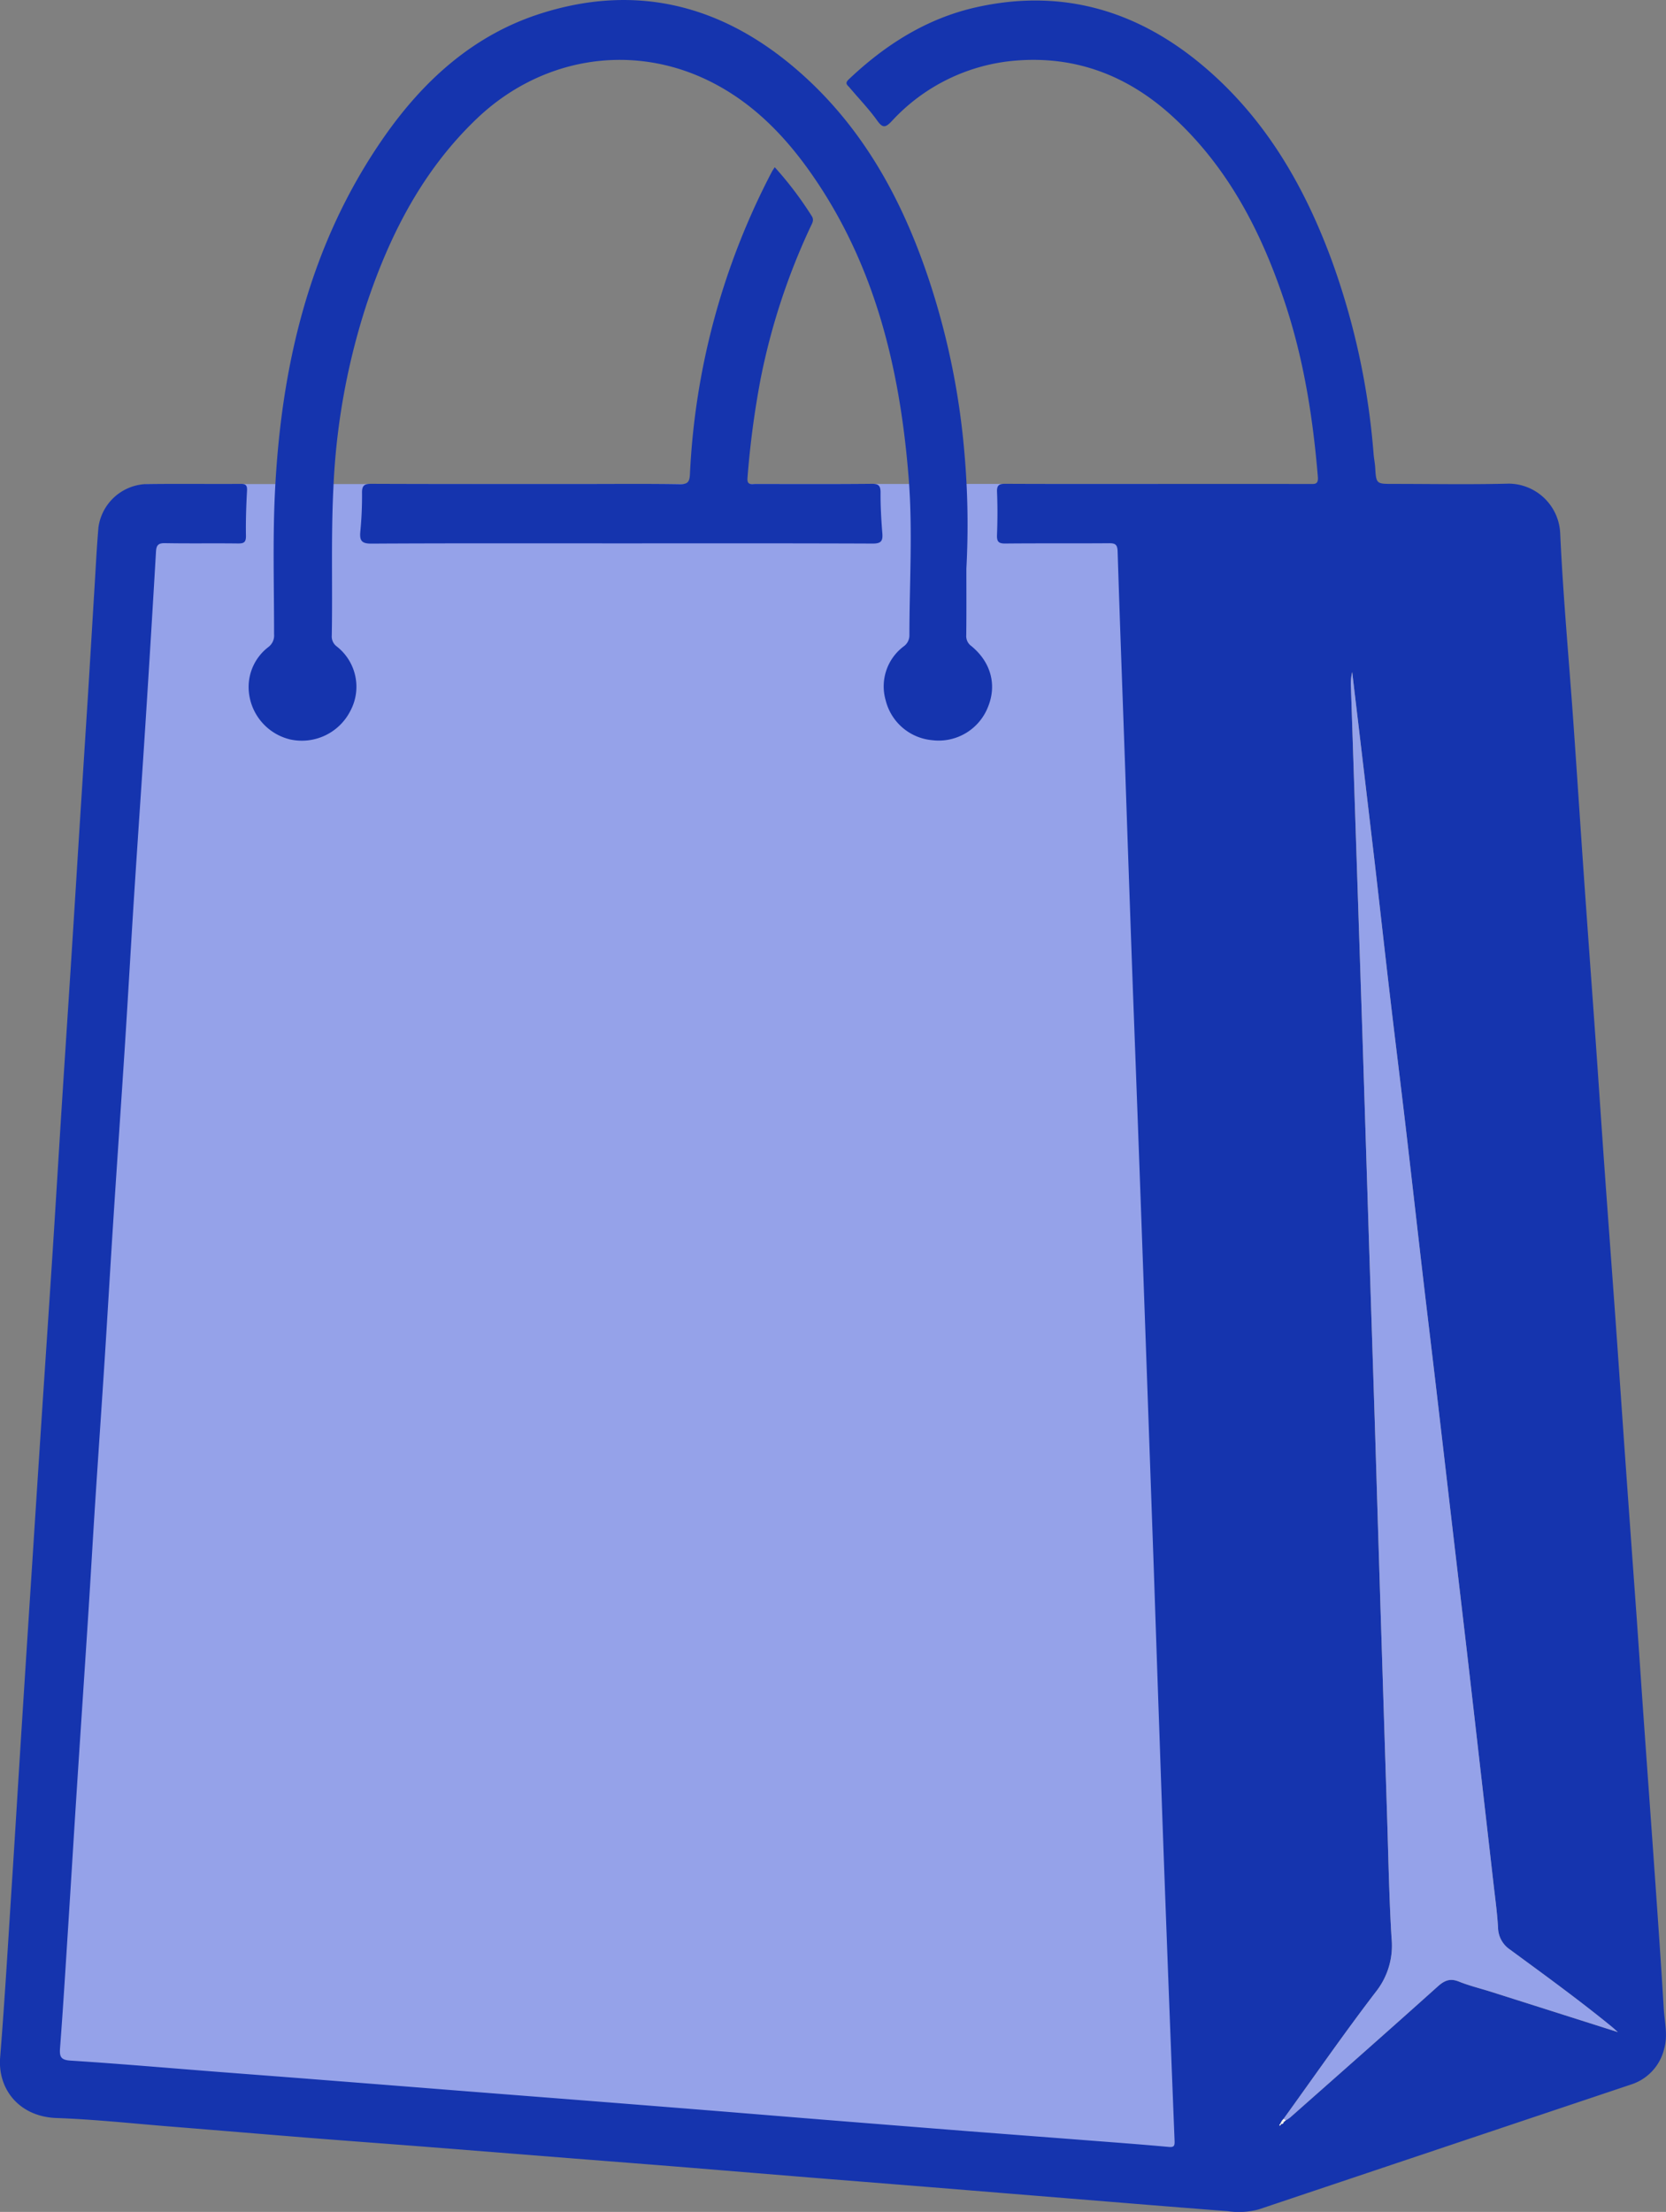
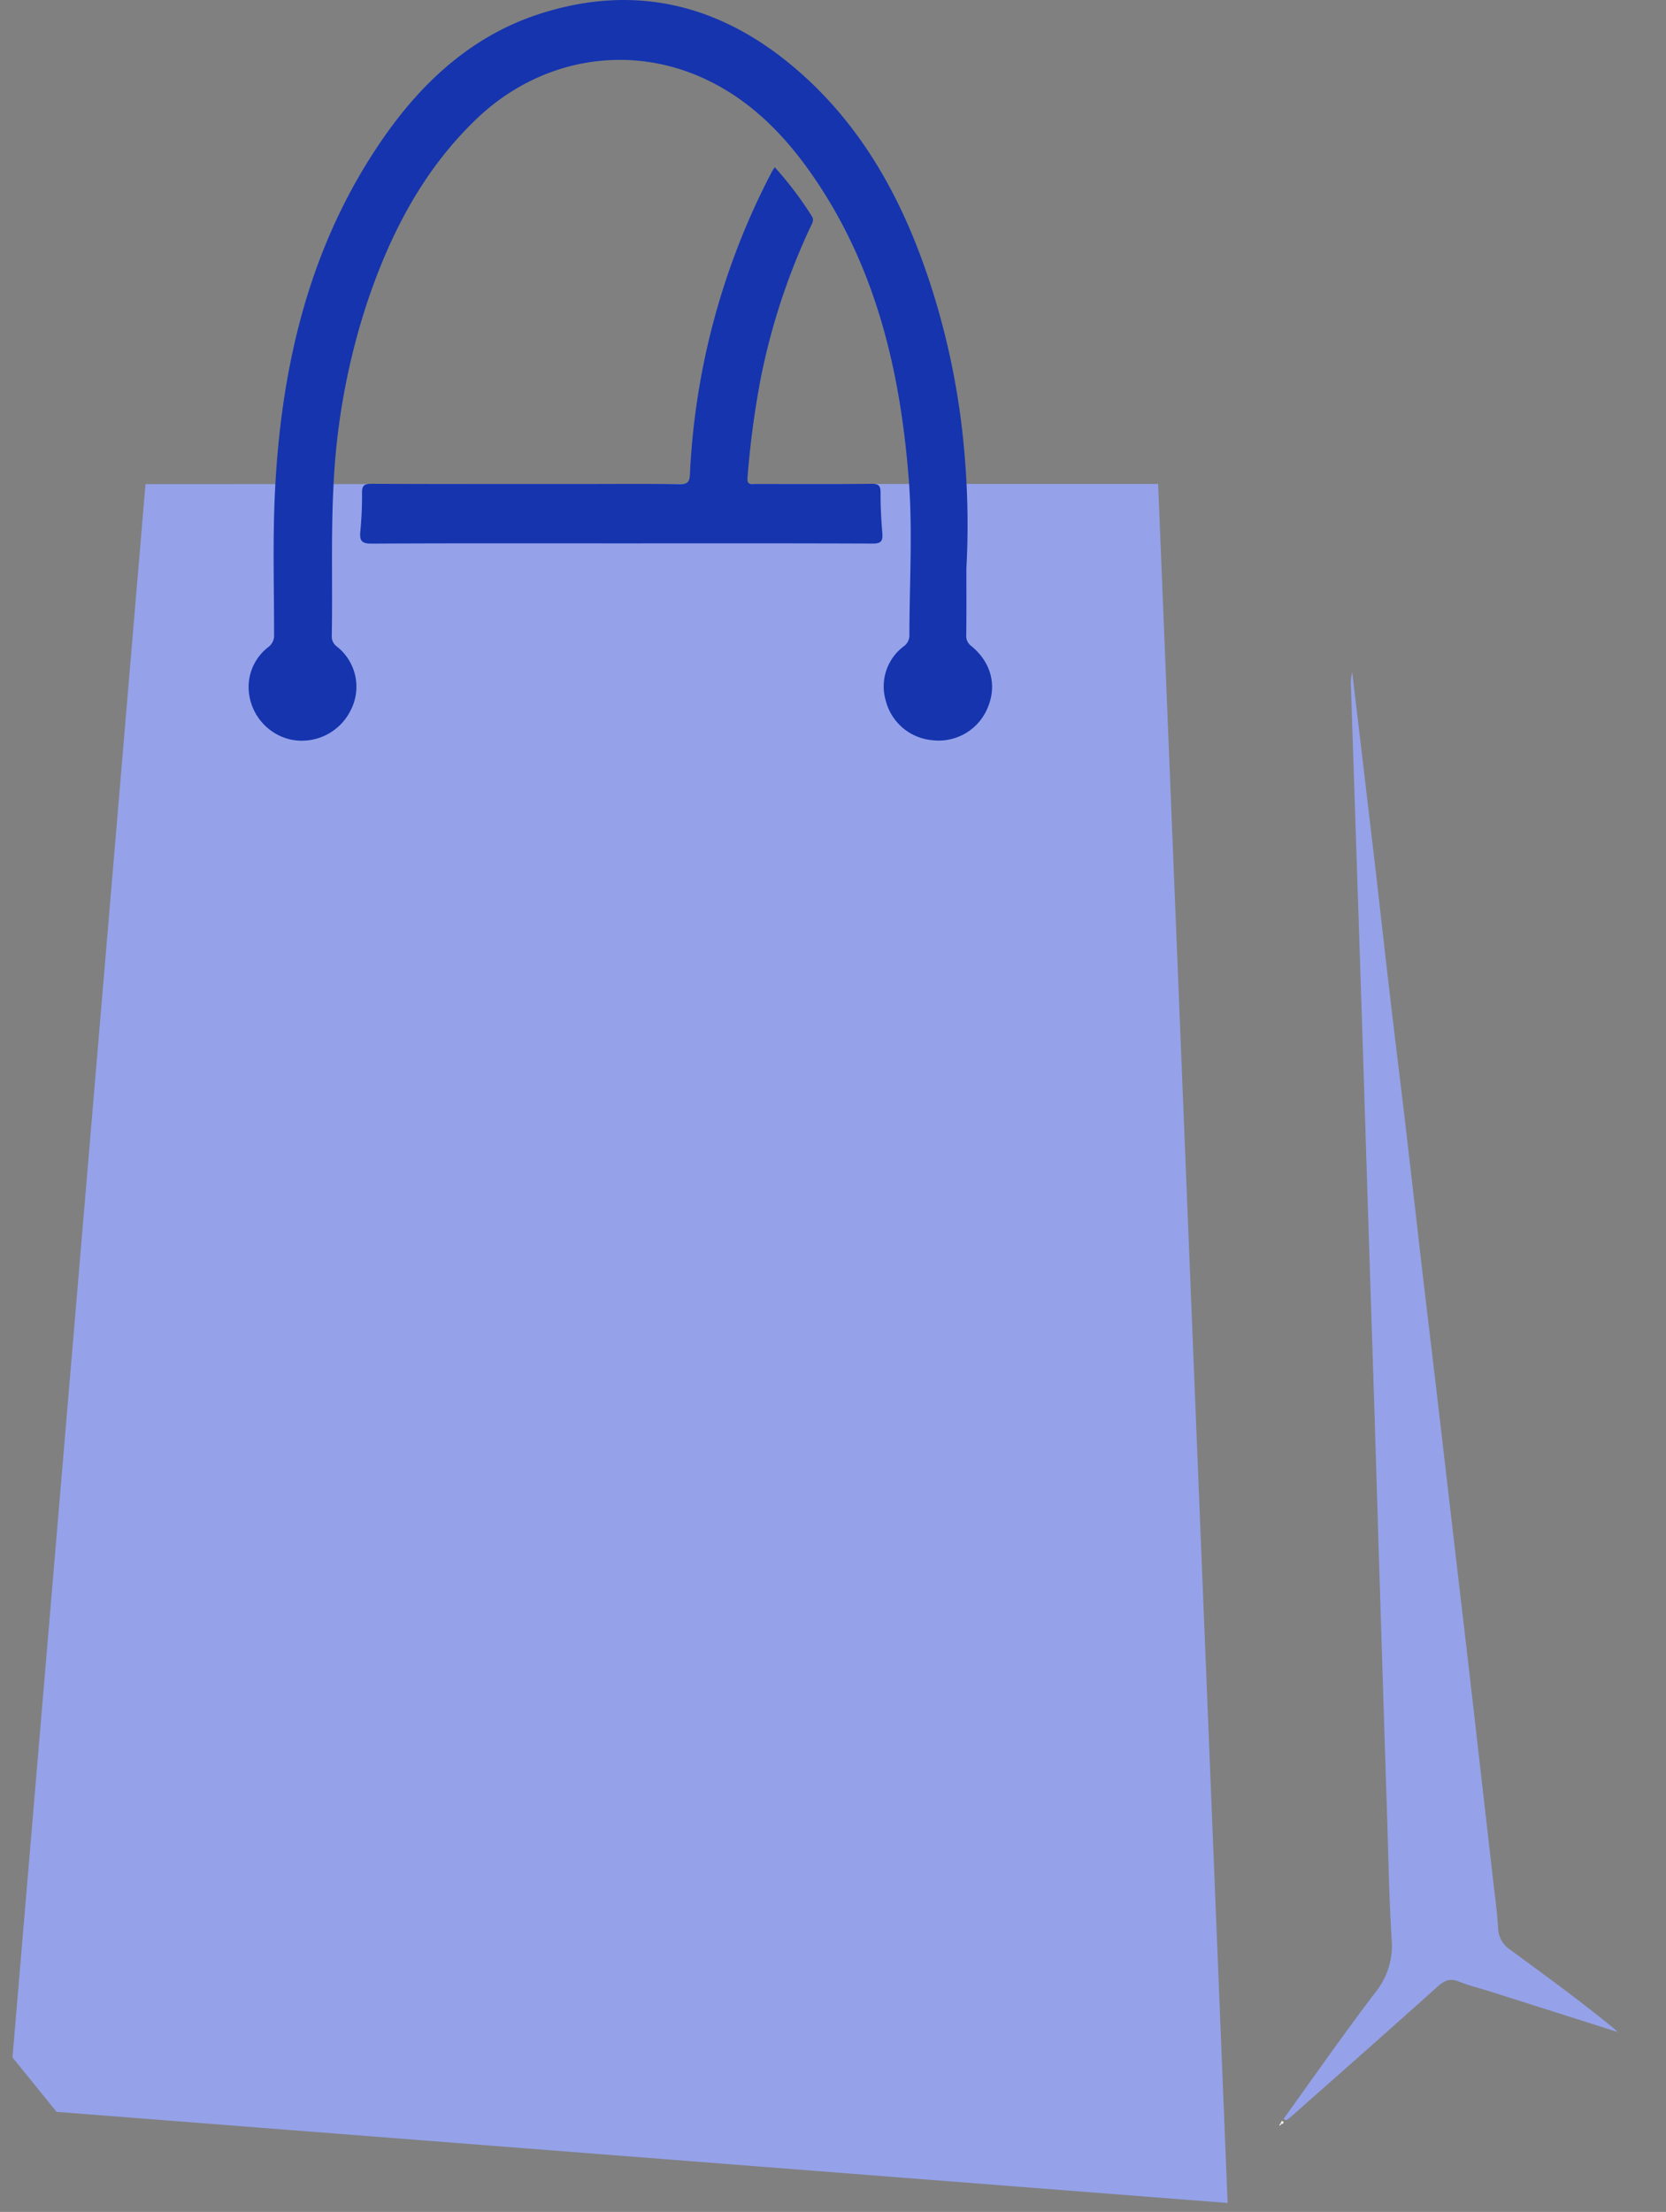
<svg xmlns="http://www.w3.org/2000/svg" width="329.574" height="437.523" viewBox="0 0 329.574 437.523">
  <rect x="0" y="0" width="329.574" height="437.523" fill="#808080" stroke="none" />
  <g id="Group_2860" data-name="Group 2860" transform="translate(1209.279 452.568)">
    <path id="Path_1900" data-name="Path 1900" d="M-1176.866-216.319l200.324-.037L-962.8,123.677l-231.659-18.02-8.722-10.77Z" transform="translate(-3.628 -140.489)" fill="#95a2e9" />
    <g id="Group_2861" data-name="Group 2861" transform="translate(-1209.279 -452.568)">
-       <path id="Path_1901" data-name="Path 1901" d="M-980.17-356.689q14.977,0,29.953.008c.981,0,1.77.161,1.641-1.4-.96-11.626-2.768-23.086-6.431-34.2-4.628-14.037-11.218-26.922-22.288-37.07-8.754-8.025-19.038-12.044-30.983-11.082a37.418,37.418,0,0,0-24.615,12.011c-1.244,1.3-1.778,1.368-2.874-.166-1.639-2.295-3.628-4.339-5.448-6.507-.383-.457-1.037-.786-.188-1.593,7.251-6.884,15.482-12.111,25.309-14.3,16.979-3.785,31.951.672,45.047,11.8,12.18,10.345,19.882,23.716,25.3,38.516a145.231,145.231,0,0,1,8.2,38.093c.073.872.254,1.736.309,2.609.208,3.278.2,3.278,3.558,3.277,7.623,0,15.25.146,22.868-.053a10.268,10.268,0,0,1,10.174,9.774c.568,12.45,1.724,24.873,2.6,37.31.733,10.354,1.4,20.712,2.125,31.065.753,10.758,1.548,21.512,2.308,32.27.59,8.336,1.14,16.675,1.735,25.011.734,10.286,1.507,20.57,2.243,30.856.616,8.6,1.193,17.212,1.805,25.818q1.126,15.832,2.277,31.663c.464,6.522.893,13.046,1.354,19.567.77,10.89,1.566,21.778,2.328,32.668.6,8.539,1.2,17.078,1.712,25.622.159,2.667.856,5.325.069,8.032a9.8,9.8,0,0,1-6.6,7.022q-36.783,12.329-73.562,24.674a15.138,15.138,0,0,1-6.188.359q-11.985-.932-23.965-1.916-13.9-1.125-27.8-2.261-13.592-1.1-27.186-2.183-14-1.134-28-2.288c-7.387-.6-14.777-1.165-22.167-1.749q-14.605-1.156-29.21-2.313c-7.655-.6-15.314-1.152-22.968-1.761-9.333-.742-18.663-1.534-28-2.282-7.454-.6-14.9-1.409-22.368-1.672-7.36-.259-11.658-5.687-11.154-11.986.932-11.62,1.6-23.261,2.356-34.9.6-9.283,1.151-18.568,1.74-27.851q1.1-17.352,2.232-34.7.9-14.022,1.815-28.045c.746-11.364,1.521-22.726,2.255-34.092.609-9.414,1.169-18.83,1.768-28.245s1.225-18.827,1.828-28.242q.723-11.3,1.422-22.6.952-15.033,1.912-30.065c.451-7.2.873-14.4,1.315-21.594.253-4.1.454-8.213.8-12.309a9.918,9.918,0,0,1,9.3-8.566c6.273-.094,12.548,0,18.821-.045,1.08-.007,1.329.317,1.272,1.381-.159,2.961-.263,5.931-.211,8.895.024,1.335-.462,1.527-1.625,1.512-4.789-.059-9.58.026-14.368-.06-1.313-.024-1.729.368-1.8,1.653q-.995,17.056-2.09,34.106c-.745,11.632-1.554,23.26-2.3,34.891-.6,9.419-1.128,18.844-1.733,28.263-.744,11.566-1.552,23.128-2.3,34.695-.6,9.281-1.135,18.567-1.732,27.849-.609,9.482-1.272,18.961-1.884,28.444-.469,7.266-.879,14.536-1.347,21.8-.754,11.7-1.546,23.4-2.3,35.1-.595,9.214-1.151,18.432-1.74,27.647-.495,7.734-.966,15.47-1.555,23.2-.132,1.736.124,2.383,2.1,2.509,9.409.6,18.8,1.42,28.2,2.154,6.248.488,12.5.955,18.745,1.443q14.6,1.142,29.205,2.3,11.183.878,22.367,1.747,14,1.1,28,2.221c7.455.6,14.909,1.221,22.363,1.819q14.4,1.156,28.81,2.29c7.724.6,15.452,1.18,23.176,1.777,5.441.421,10.883.824,16.317,1.319,1.047.1,1.234-.167,1.2-1.139q-.911-22.935-1.762-45.874-.617-16.574-1.182-33.151-.6-17.177-1.178-34.354-1.182-33.549-2.386-67.1-.849-23.544-1.736-47.087-.792-22.029-1.538-44.06c-.5-14.282-1.041-28.563-1.489-42.847-.044-1.4-.526-1.614-1.759-1.6-6.813.054-13.628-.01-20.441.058-1.336.013-1.713-.356-1.662-1.687.109-2.83.125-5.671.006-8.5-.059-1.4.437-1.634,1.7-1.628C-1000.274-356.668-990.221-356.691-980.17-356.689Zm24.38,324.4a.388.388,0,0,0,.447-.363l.446-.364a6.549,6.549,0,0,0,.836-.543c9.745-8.621,19.512-17.217,29.192-25.91,1.352-1.214,2.464-1.677,4.213-.97,2.045.827,4.214,1.343,6.324,2.012,8.222,2.608,16.442,5.223,25.1,7.974-.646-.568-.93-.835-1.231-1.08C-896.986-56.86-903.8-61.8-910.585-66.785a5.326,5.326,0,0,1-2.347-4.366c-.175-2.955-.585-5.9-.92-8.841q-1.344-11.838-2.709-23.673-1.288-11.236-2.578-22.472-1.526-13.143-3.076-26.283-1.534-13.139-3.062-26.278c-.856-7.289-1.743-14.574-2.592-21.863-1.136-9.762-2.232-19.53-3.377-29.291-1.011-8.624-2.087-17.242-3.1-25.867s-1.96-17.262-2.963-25.89q-1.55-13.342-3.15-26.678-.662-5.592-1.329-11.183a9.832,9.832,0,0,0-.248,2.853q1.151,34.967,2.31,69.934.618,18.9,1.194,37.8.6,18.9,1.217,37.8c.259,8.154.493,16.309.749,24.464q.835,26.68,1.684,53.361c.259,8.084.394,16.176.885,24.246a14.71,14.71,0,0,1-3.093,10.572c-6.3,8.224-12.206,16.748-18.271,25.151l-.333.37q-.125.241-.248.483c-.09.129-.184.257-.264.392-.007.012.081.079.124.121Z" transform="translate(1209.279 452.413)" fill="#1534ae" />
      <path id="Path_1902" data-name="Path 1902" d="M-945.914-340.07c0,4.383.032,8.766-.025,13.149a2.418,2.418,0,0,0,1.025,2.159c3.821,3.14,5.049,7.6,3.31,11.942a10.475,10.475,0,0,1-11.091,6.662,10.441,10.441,0,0,1-9.177-7.863,9.892,9.892,0,0,1,3.514-10.658A2.693,2.693,0,0,0-957.185-327c.008-10.314.67-20.641-.14-30.94-1.7-21.58-6.62-42.194-19.255-60.269-5.464-7.816-12.078-14.506-20.848-18.649-15.316-7.236-32.878-4.13-45.335,7.759-10.651,10.166-17.138,22.794-21.74,36.515a135.657,135.657,0,0,0-6.622,36.381c-.5,9.778-.152,19.555-.329,29.33a2.461,2.461,0,0,0,1,2.187,10.115,10.115,0,0,1,2.676,12.738,10.768,10.768,0,0,1-11.868,5.653,10.706,10.706,0,0,1-8.254-10.2,9.944,9.944,0,0,1,3.9-8.08,2.857,2.857,0,0,0,1.132-2.555c.01-9.31-.283-18.636.166-27.926,1.216-25.159,6.809-49.1,21.416-70.163,7.842-11.311,17.763-20.38,31.1-24.648,18.464-5.909,35.174-1.962,49.923,10.4,13.806,11.576,21.973,26.765,27.4,43.632a148.19,148.19,0,0,1,6.569,32.936A162.047,162.047,0,0,1-945.914-340.07Z" transform="translate(1137.086 452.568)" fill="#1534ae" />
      <path id="Path_1903" data-name="Path 1903" d="M-951.456-370.941a69.913,69.913,0,0,1,7.317,9.66c.516.789.091,1.416-.217,2.069a130.72,130.72,0,0,0-9.892,30.12,179.327,179.327,0,0,0-2.6,19.595c-.136,1.525.816,1.209,1.636,1.21,7.621.006,15.242.041,22.862-.031,1.383-.013,1.835.293,1.825,1.738-.02,2.692.139,5.39.355,8.075.124,1.542-.293,2.013-1.931,2.006-16.725-.067-33.45-.039-50.175-.039-16.32,0-32.641-.04-48.961.051-1.935.011-2.36-.586-2.207-2.333a72.44,72.44,0,0,0,.342-7.672c-.029-1.57.51-1.833,1.95-1.827,13.96.056,27.92.033,41.88.033,6.339,0,12.68-.063,19.017.045,1.635.028,1.944-.5,2.024-2.013a143.215,143.215,0,0,1,16.2-59.781C-951.875-370.331-951.674-370.6-951.456-370.941Z" transform="translate(1104.719 404.02)" fill="#1534ae" />
      <path id="Path_1904" data-name="Path 1904" d="M-582.688,161.661c6.064-8.4,11.973-16.927,18.271-25.151a14.71,14.71,0,0,0,3.093-10.572c-.491-8.07-.627-16.162-.886-24.246q-.854-26.68-1.684-53.361c-.255-8.154-.49-16.309-.749-24.464q-.6-18.9-1.217-37.8-.6-18.9-1.194-37.8-1.144-34.967-2.31-69.934a9.83,9.83,0,0,1,.248-2.853q.665,5.592,1.329,11.183,1.579,13.339,3.15,26.678c1,8.628,1.952,17.263,2.963,25.89s2.085,17.242,3.1,25.867c1.145,9.762,2.241,19.529,3.377,29.291.849,7.29,1.736,14.575,2.592,21.863q1.543,13.137,3.062,26.278,1.535,13.142,3.076,26.283,1.3,11.235,2.578,22.472,1.356,11.836,2.709,23.673c.335,2.945.745,5.886.92,8.841a5.326,5.326,0,0,0,2.347,4.366c6.781,4.985,13.6,9.924,20.122,15.251.3.246.585.512,1.231,1.08-8.658-2.752-16.877-5.367-25.1-7.974-2.11-.669-4.279-1.185-6.324-2.012-1.749-.707-2.861-.244-4.213.97-9.68,8.692-19.447,17.289-29.192,25.91a6.547,6.547,0,0,1-.836.543Z" transform="translate(836.61 257.456)" fill="#95a2e9" />
-       <path id="Path_1905" data-name="Path 1905" d="M-582.718,581.946l-.446.364-.347-.274.334-.37Z" transform="translate(837.099 -162.549)" fill="#f6f6f7" />
      <path id="Path_1906" data-name="Path 1906" d="M-583.528,582.854a.388.388,0,0,1-.447.364q-.075-.077-.149-.155l.248-.482Z" transform="translate(837.463 -163.093)" fill="#f6f6f7" />
      <path id="Path_1907" data-name="Path 1907" d="M-584.361,583.925l-.288.359c-.043-.041-.131-.109-.124-.121.08-.135.174-.263.263-.392C-584.461,583.823-584.411,583.874-584.361,583.925Z" transform="translate(837.85 -163.801)" fill="#f6f6f7" />
    </g>
  </g>
</svg>